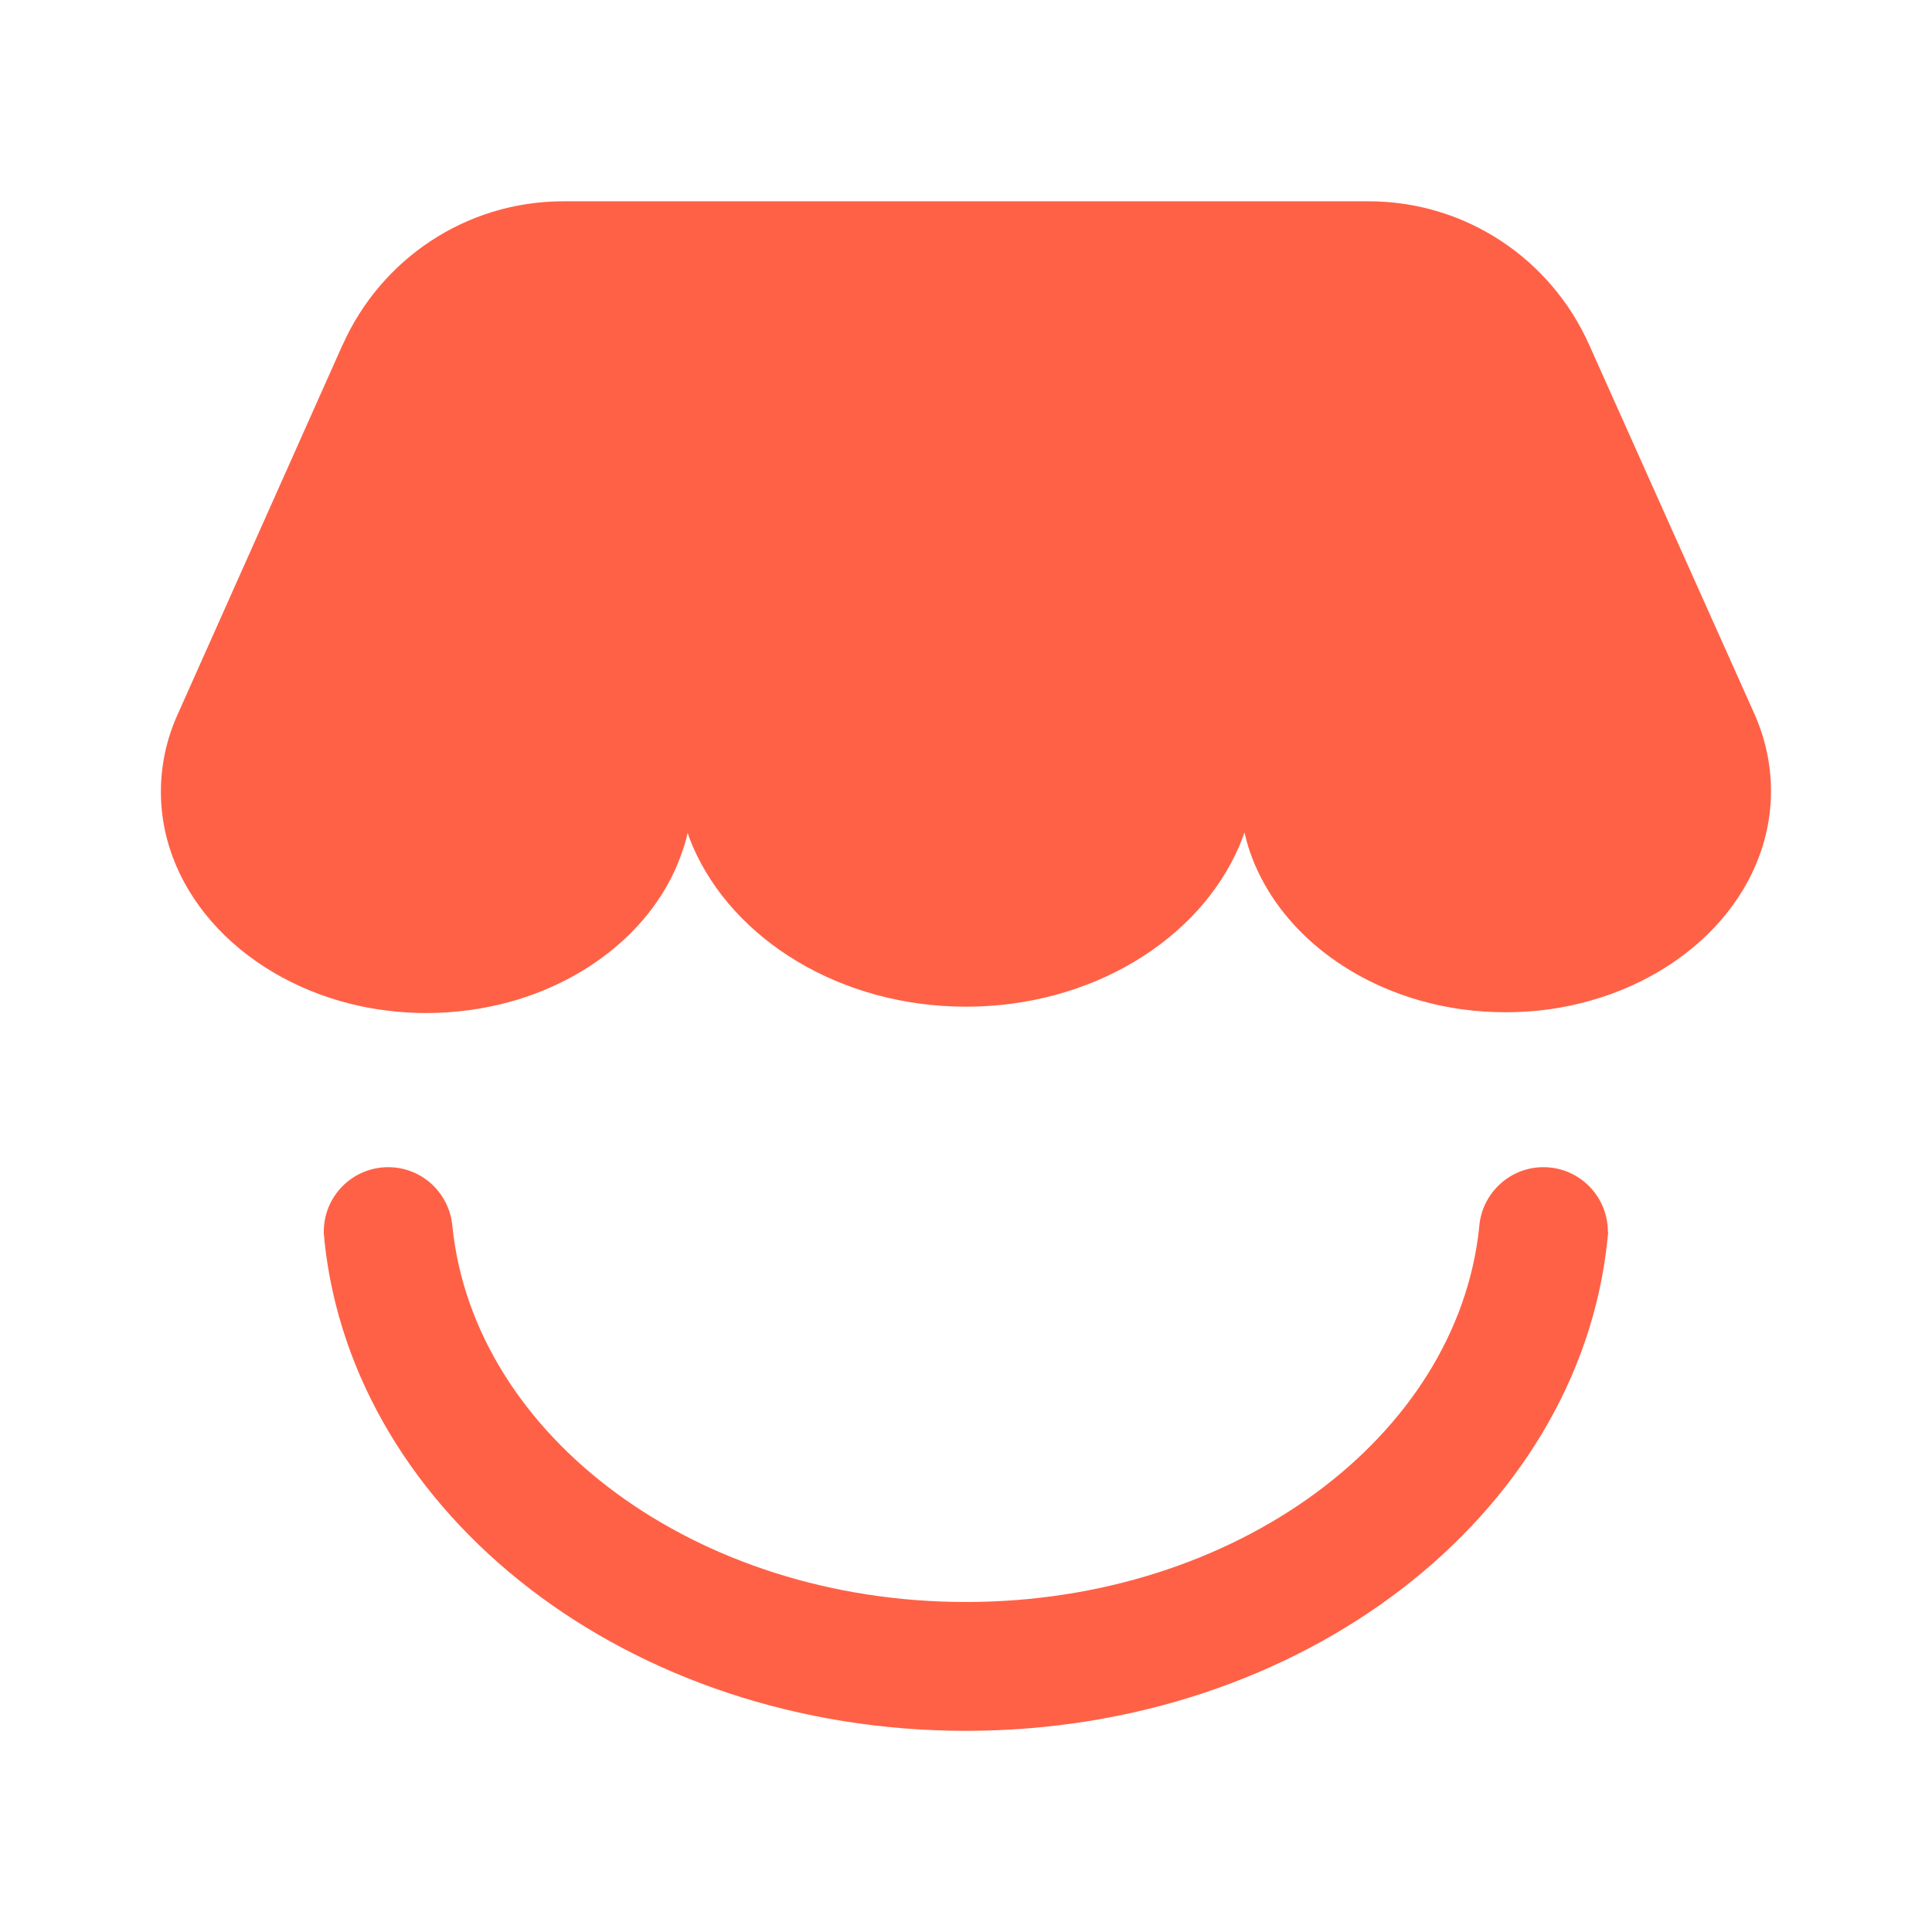
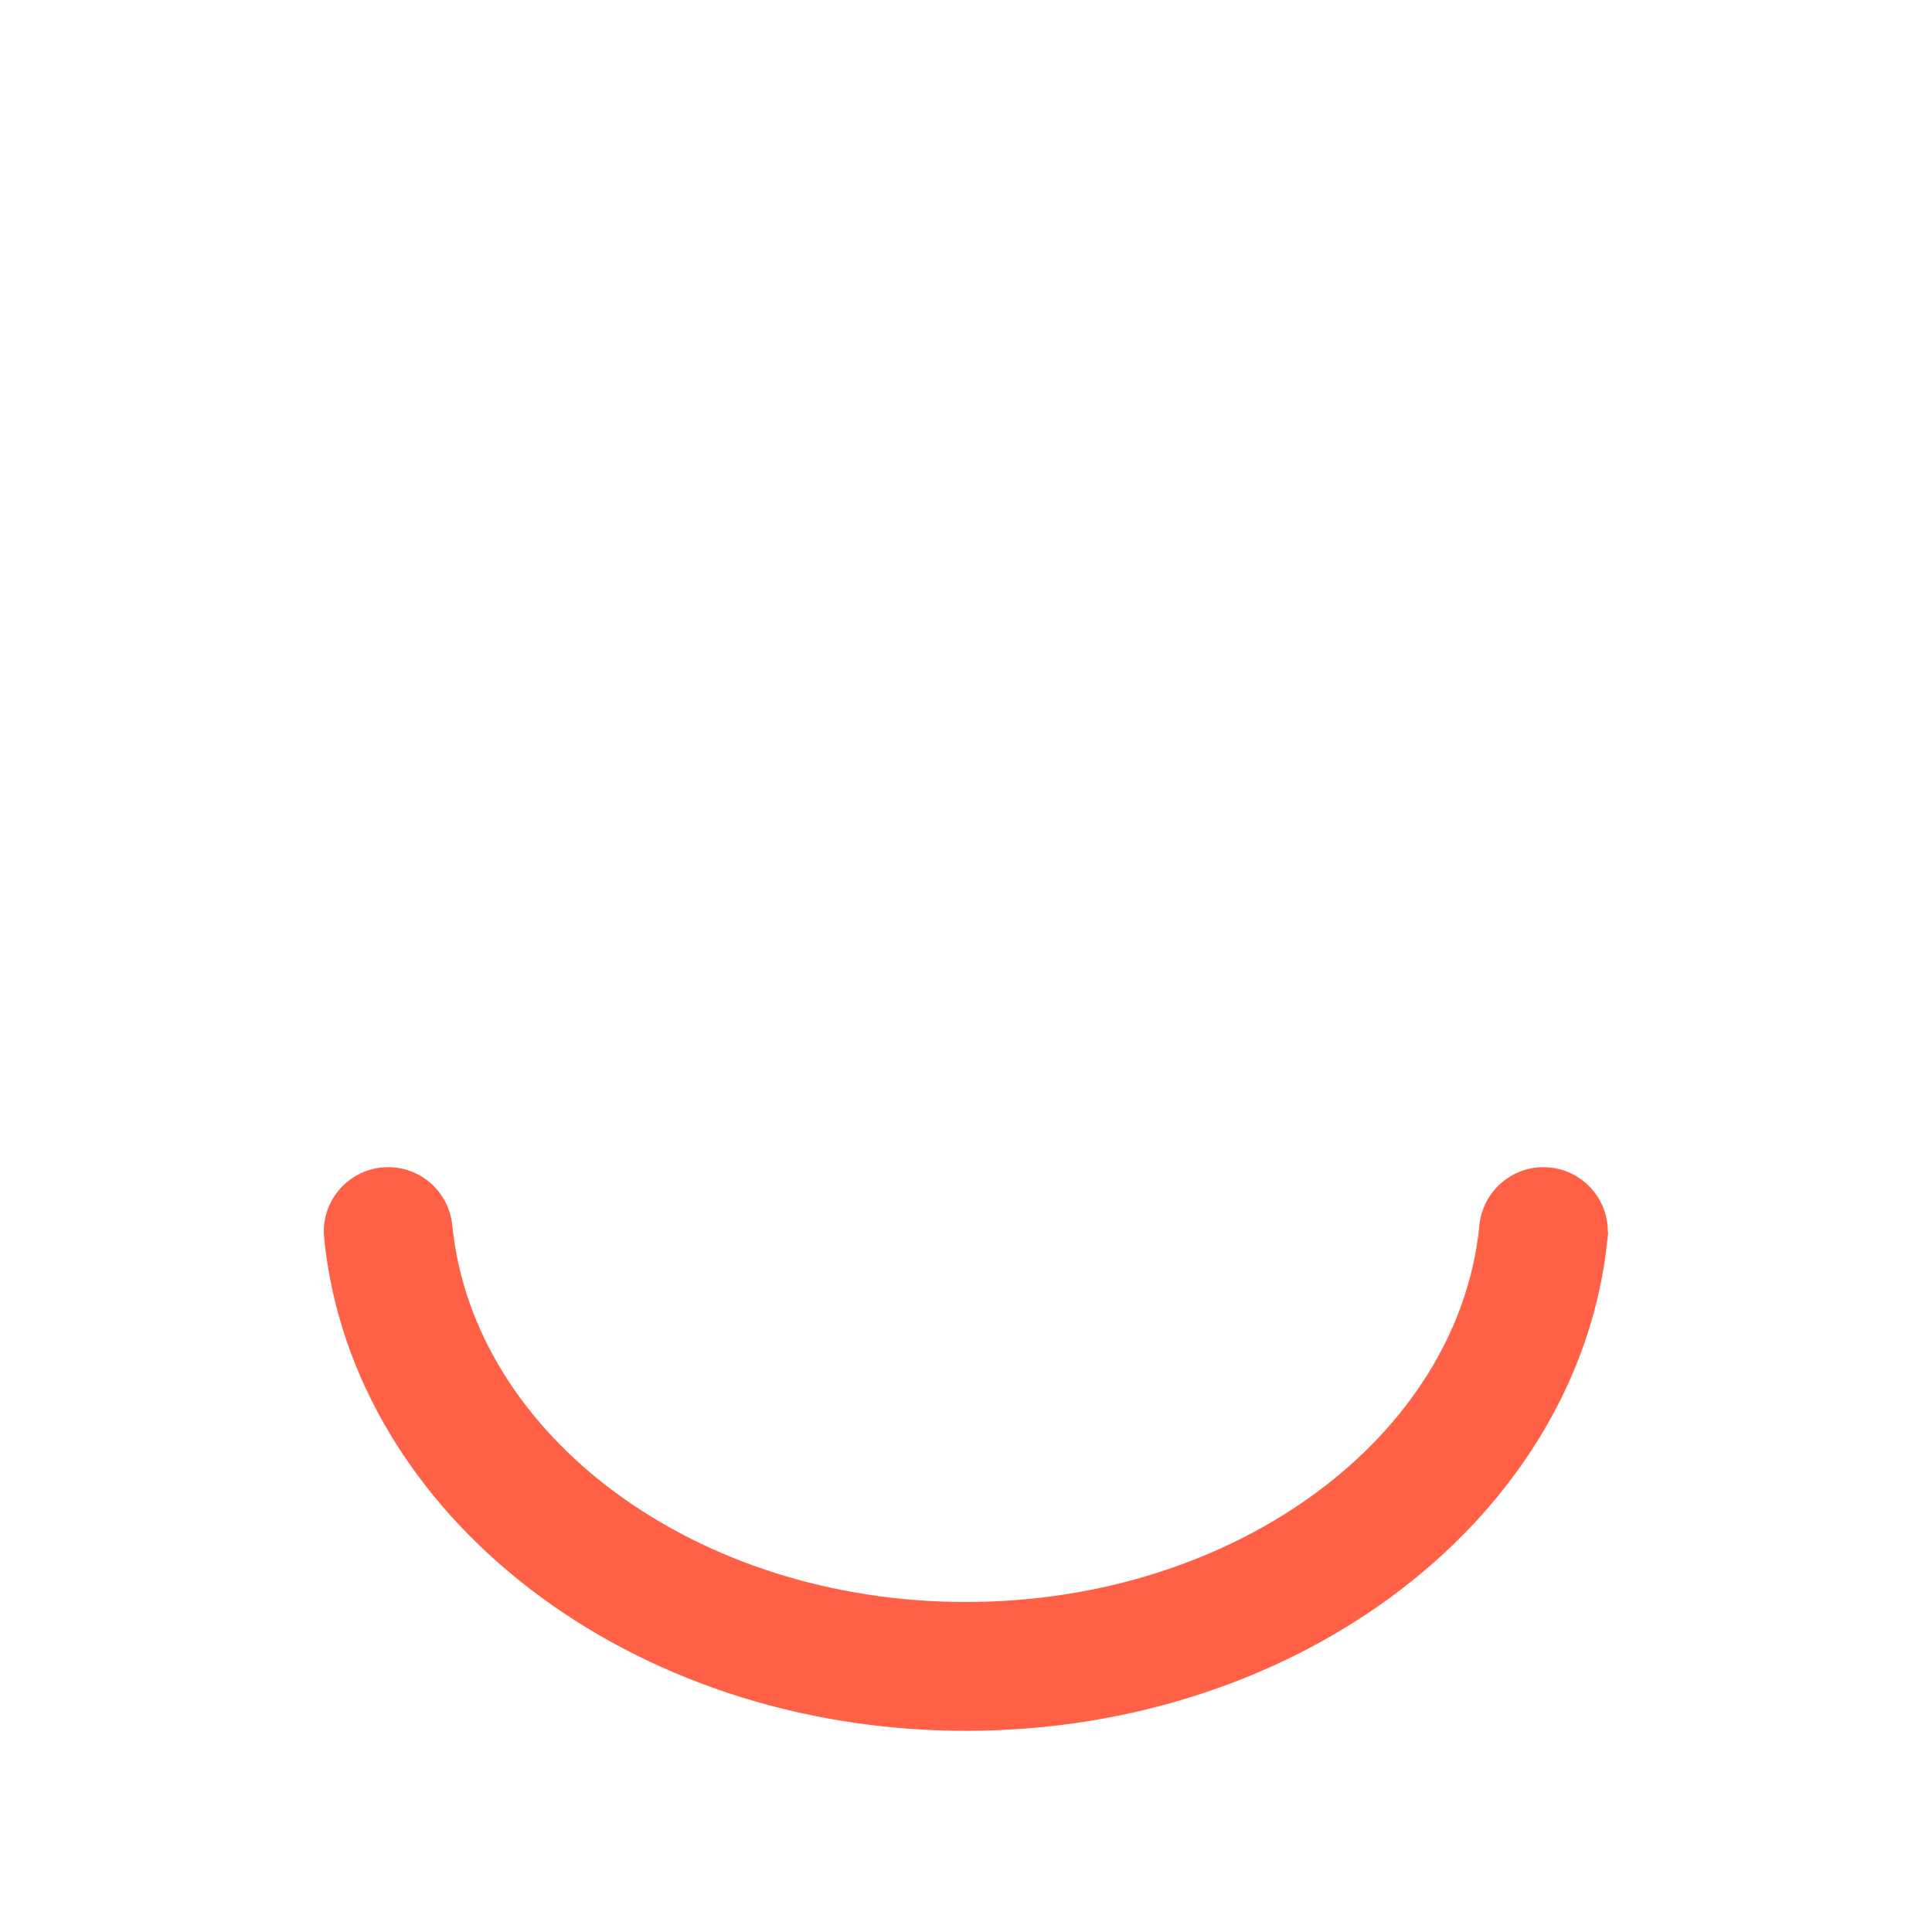
<svg xmlns="http://www.w3.org/2000/svg" width="32" height="32" viewBox="0 0 32 32" fill="none">
-   <path d="M29.333 13.101C29.333 14.816 27.915 16.258 26.003 16.657C25.662 16.73 25.301 16.766 24.934 16.766C24.444 16.766 23.972 16.7 23.529 16.574C22.168 16.19 21.105 15.268 20.704 14.112C20.666 14.005 20.638 13.897 20.612 13.788C20.585 13.865 20.557 13.941 20.523 14.02C19.857 15.565 18.08 16.674 16 16.674C13.92 16.674 12.145 15.565 11.475 14.02C11.445 13.946 11.413 13.871 11.39 13.794C11.366 13.901 11.337 14.008 11.298 14.112C10.903 15.277 9.83 16.205 8.463 16.589C8.026 16.71 7.554 16.779 7.066 16.779C6.694 16.779 6.338 16.74 5.993 16.67C4.083 16.267 2.665 14.825 2.665 13.114C2.665 12.666 2.761 12.237 2.94 11.838L2.946 11.825L5.677 5.705H5.679C6.304 4.307 7.703 3.334 9.333 3.334H22.667C24.294 3.334 25.694 4.307 26.317 5.702C26.33 5.726 26.34 5.749 26.351 5.777L29.058 11.823C29.235 12.22 29.333 12.653 29.333 13.103V13.101Z" fill="#FF6146" />
  <path d="M26.635 20.399C26.635 20.424 26.635 20.454 26.628 20.482C26.628 20.501 26.628 20.523 26.622 20.542V20.552C26.142 25.103 21.568 28.668 15.998 28.668C10.428 28.668 5.854 25.103 5.374 20.552V20.542C5.37 20.523 5.37 20.501 5.37 20.482C5.363 20.456 5.363 20.427 5.363 20.399C5.363 19.81 5.841 19.332 6.43 19.332C6.974 19.332 7.422 19.74 7.488 20.267C7.49 20.282 7.49 20.301 7.494 20.32C7.855 23.795 11.529 26.534 15.998 26.534C20.467 26.534 24.143 23.795 24.501 20.32C24.503 20.301 24.503 20.282 24.506 20.267C24.572 19.742 25.02 19.332 25.564 19.332C26.153 19.332 26.631 19.81 26.631 20.399H26.635Z" fill="#FF6146" />
</svg>